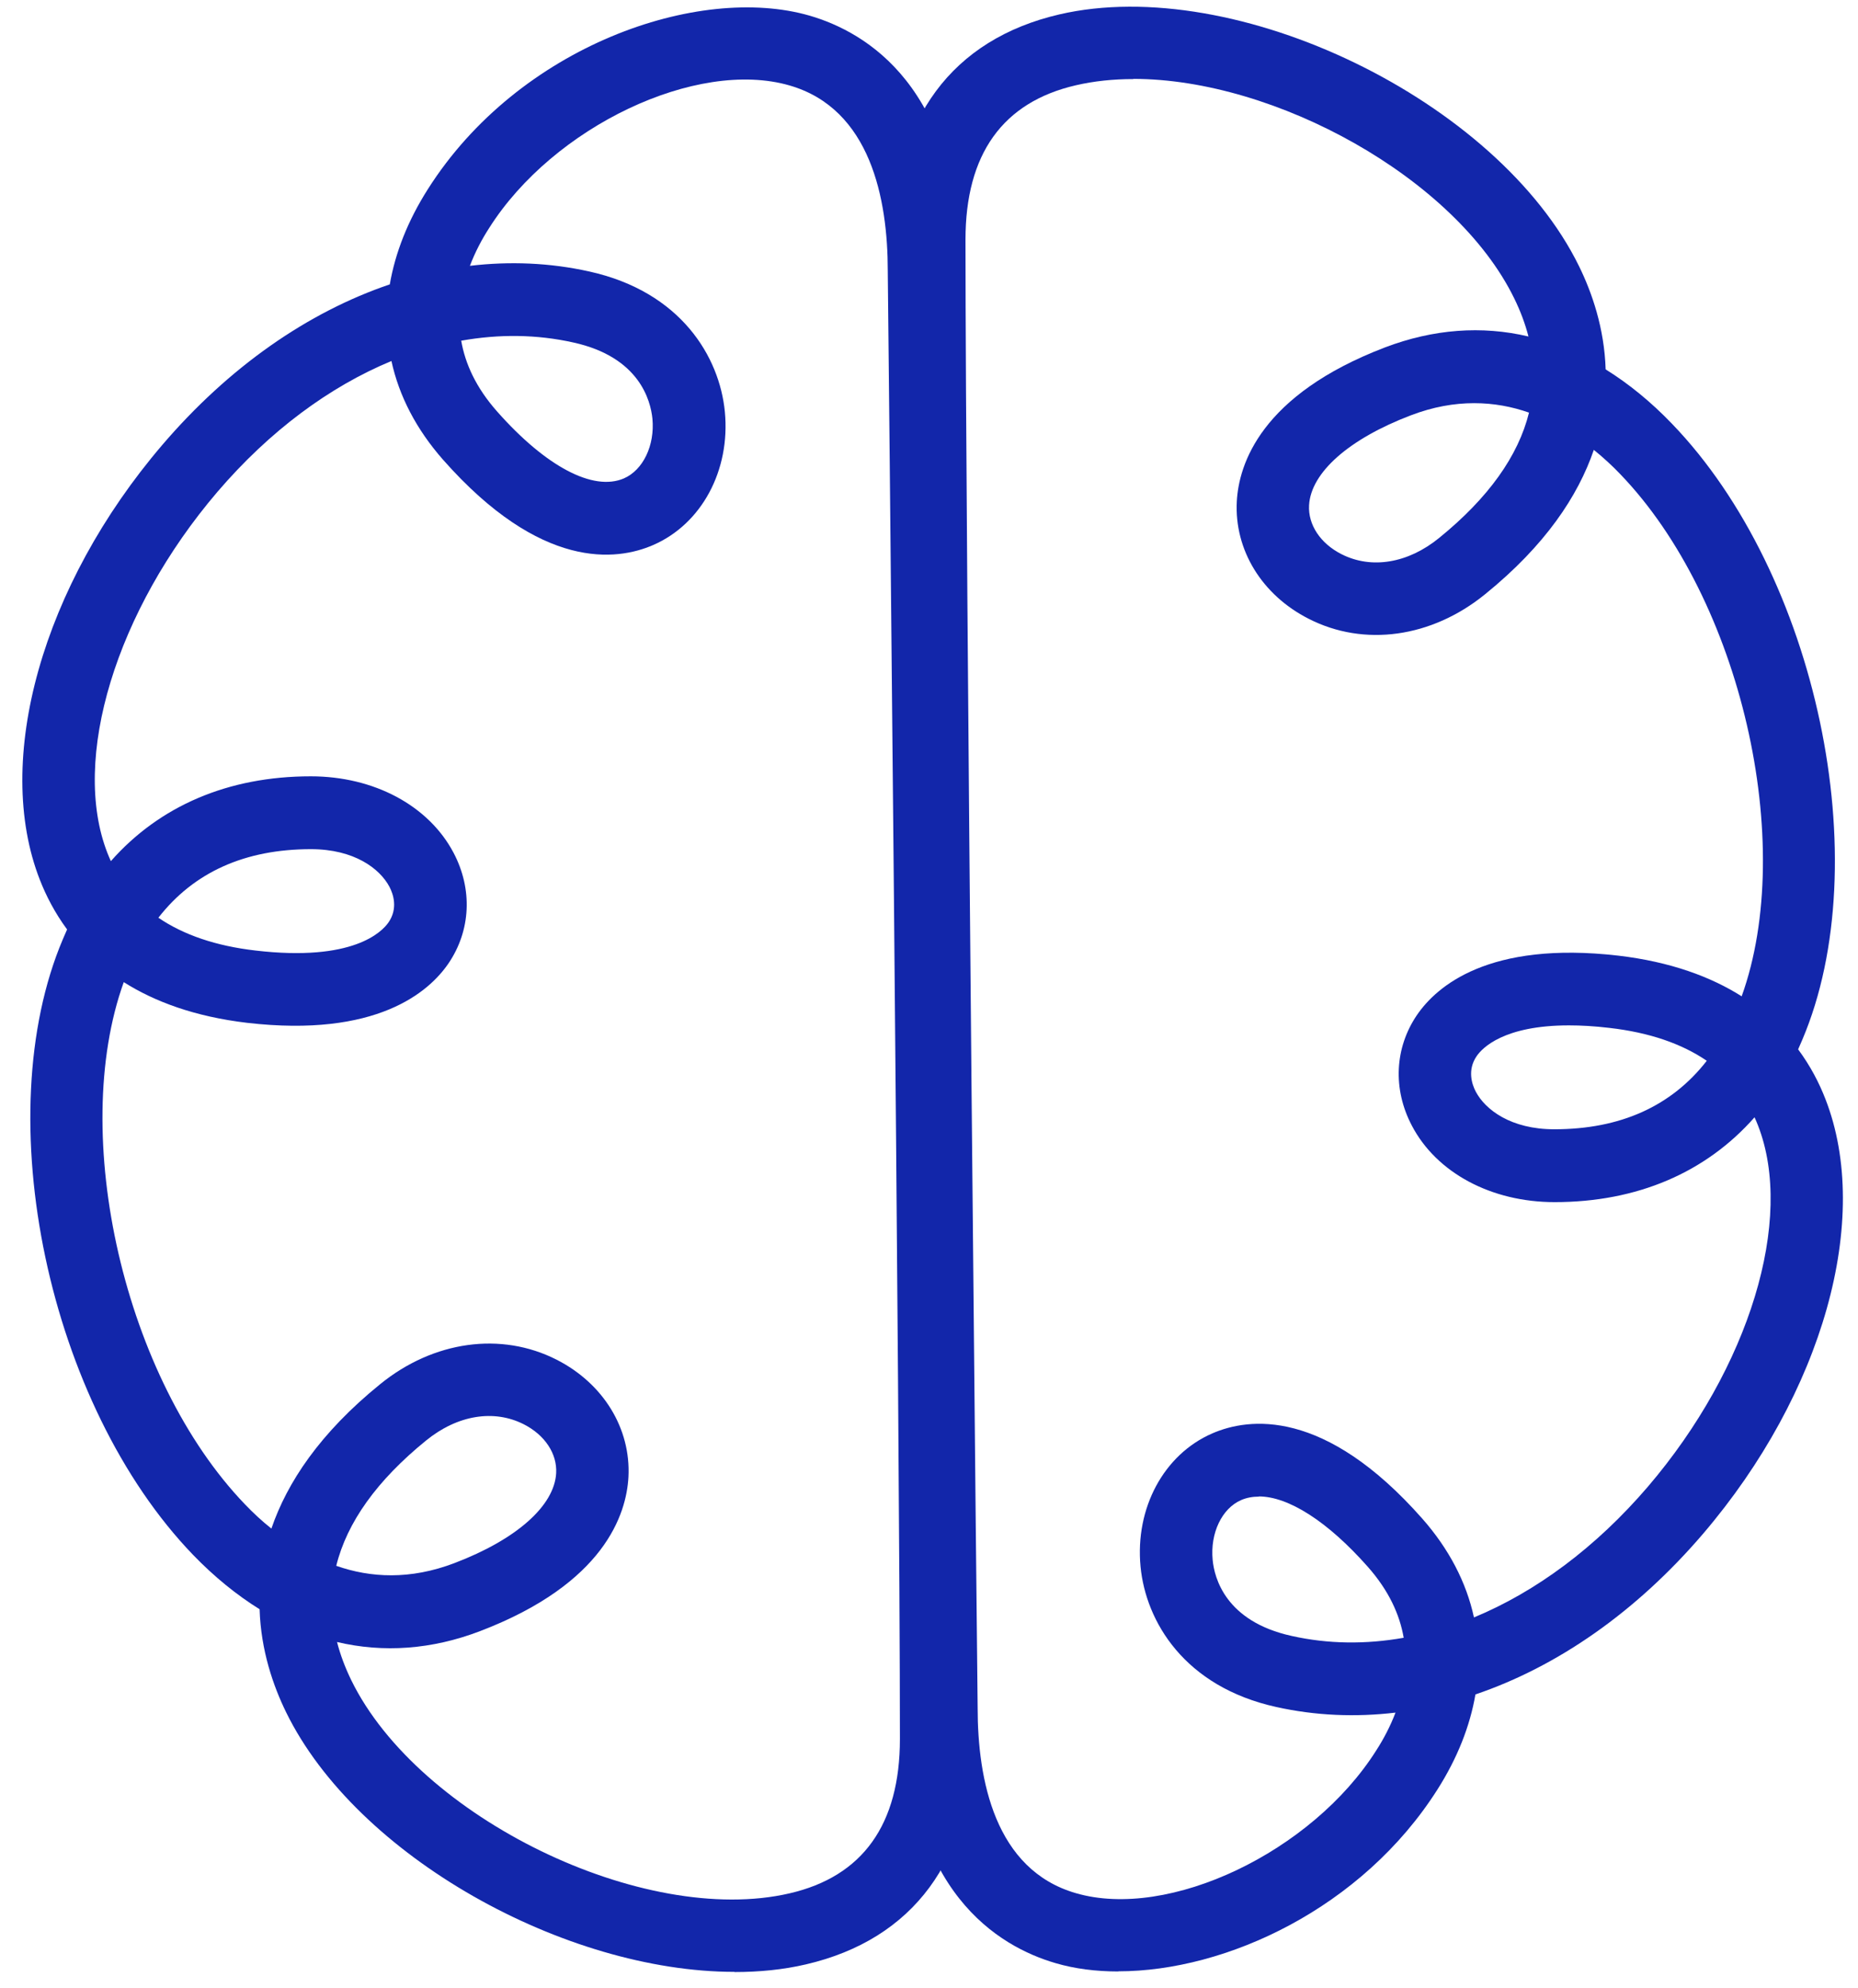
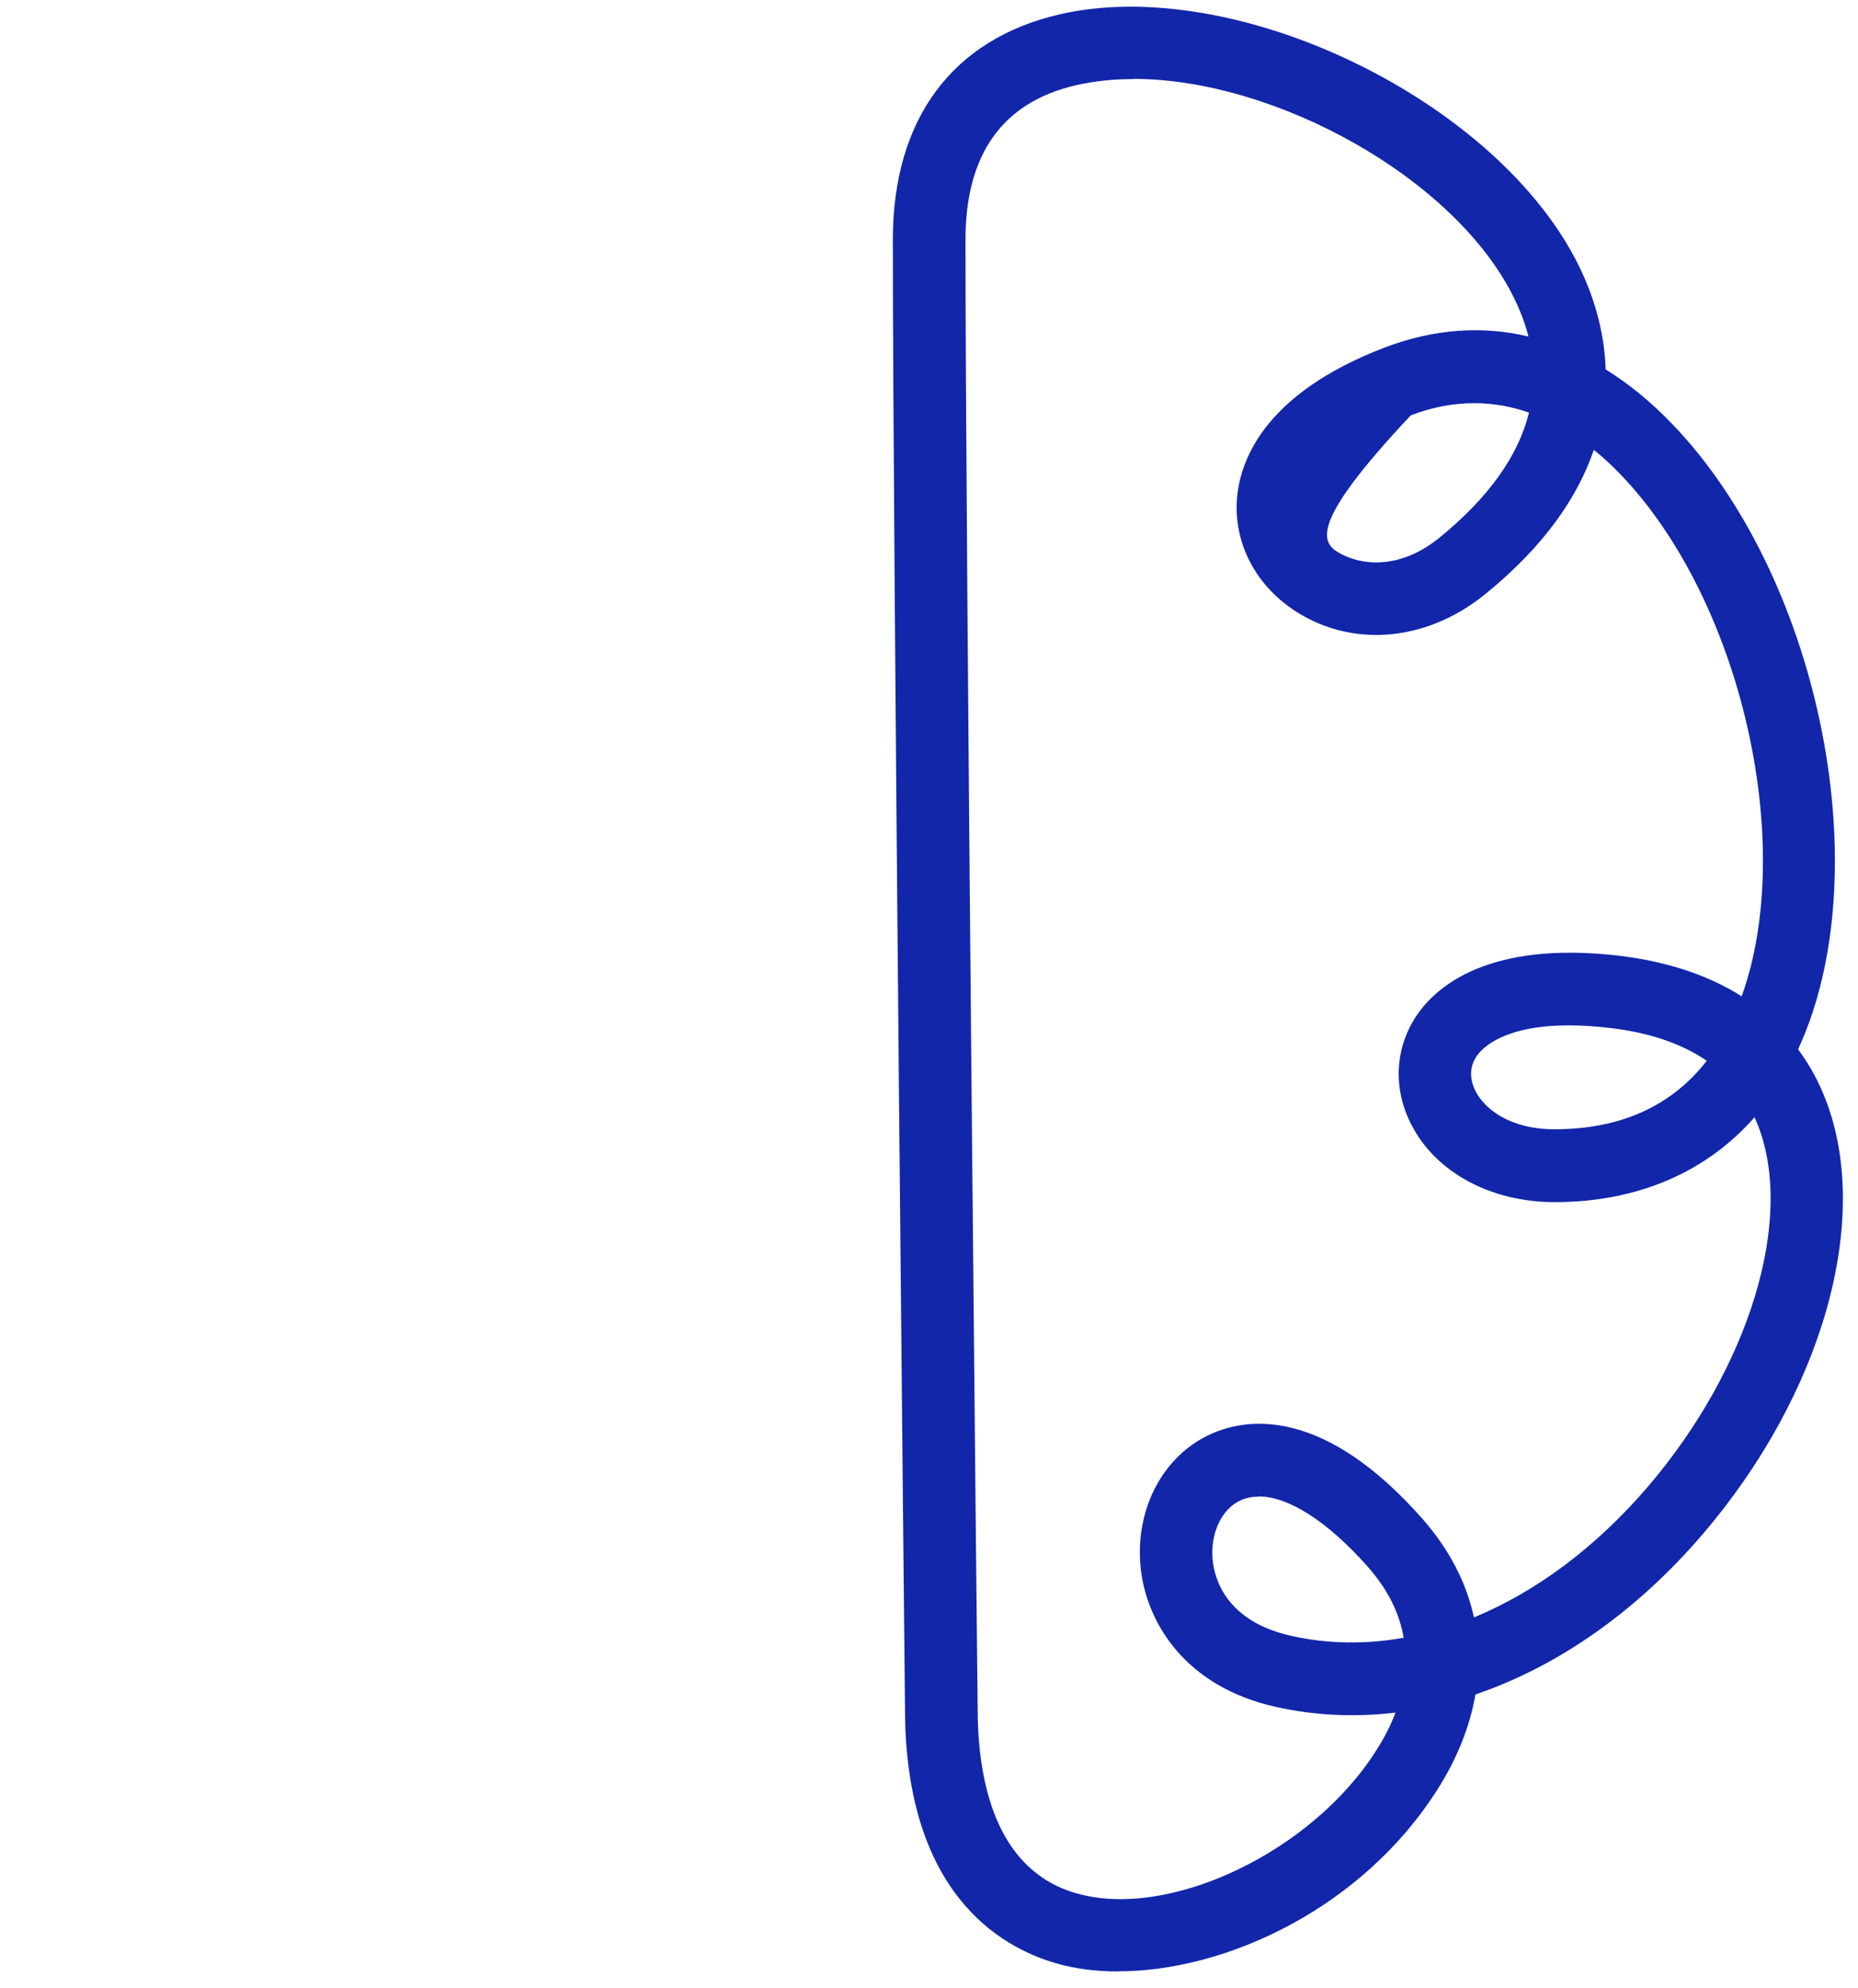
<svg xmlns="http://www.w3.org/2000/svg" width="72" height="77" viewBox="0 0 72 77" fill="none">
-   <path d="M28.462 76.386C21.904 76.386 13.825 71.924 11.087 66.329C10.595 65.323 10.109 63.944 10.06 62.339C9.166 61.783 8.3 61.079 7.484 60.235C1.868 54.408 -0.489 43.261 2.438 36.378C2.495 36.252 2.544 36.132 2.6 36.005C2.122 35.358 1.784 34.696 1.545 34.084C-0.271 29.447 1.636 22.677 6.288 17.237C8.877 14.211 11.932 12.092 15.105 11.016C15.317 9.791 15.802 8.553 16.576 7.335C20.102 1.769 27.076 -0.638 31.376 0.607C33.557 1.241 37.21 3.366 37.21 10.488C37.217 11.262 37.681 55.527 37.681 67.371C37.681 72.029 35.387 75.133 31.228 76.097C30.355 76.301 29.427 76.393 28.462 76.393V76.386ZM13.058 63.599C13.184 64.091 13.367 64.584 13.614 65.091C16.217 70.411 24.944 74.654 30.595 73.345C33.431 72.691 34.873 70.678 34.873 67.364C34.873 55.492 34.409 10.945 34.402 10.502V10.488C34.402 7.715 33.74 4.218 30.595 3.31C26.999 2.268 21.446 4.9 18.955 8.834C18.673 9.27 18.413 9.763 18.209 10.298C19.757 10.115 21.312 10.178 22.832 10.516C26.4 11.304 27.885 13.838 28.089 15.949C28.308 18.222 27.189 20.298 25.31 21.114C23.902 21.727 20.968 22.113 17.167 17.807C16.133 16.631 15.464 15.344 15.169 13.985C12.769 14.978 10.447 16.695 8.427 19.052C4.493 23.655 2.741 29.404 4.162 33.042C4.205 33.148 4.247 33.254 4.296 33.359C6.182 31.22 8.842 30.073 12.044 30.073C14.493 30.073 16.611 31.206 17.576 33.035C18.322 34.45 18.244 36.047 17.379 37.321C16.619 38.433 14.592 40.2 9.581 39.623C7.547 39.383 5.985 38.799 4.796 38.046C2.663 43.965 4.817 53.416 9.497 58.279C9.799 58.595 10.144 58.919 10.517 59.214C11.129 57.427 12.396 55.513 14.732 53.62C16.802 51.938 19.419 51.579 21.566 52.67C23.381 53.592 24.451 55.337 24.353 57.216C24.275 58.651 23.431 61.34 18.61 63.184C16.738 63.901 14.859 64.035 13.051 63.606L13.058 63.599ZM13.03 60.657C14.36 61.122 15.894 61.206 17.611 60.551C20.011 59.637 21.481 58.335 21.552 57.068C21.594 56.315 21.115 55.59 20.299 55.175C19.138 54.584 17.723 54.816 16.513 55.801C14.606 57.349 13.445 58.975 13.03 60.657ZM6.133 35.548C7.111 36.216 8.371 36.646 9.905 36.822C13.684 37.265 14.803 36.097 15.056 35.731C15.429 35.189 15.239 34.633 15.091 34.352C14.718 33.648 13.726 32.895 12.051 32.895C9.49 32.895 7.512 33.788 6.14 35.548H6.133ZM17.871 13.19C18.026 14.091 18.448 15.02 19.265 15.942C21.151 18.074 22.987 19.045 24.177 18.532C24.923 18.208 25.38 17.251 25.282 16.216C25.211 15.52 24.782 13.831 22.22 13.268C20.806 12.951 19.342 12.937 17.878 13.197L17.871 13.19Z" fill="#1226AA" />
-   <path d="M43.339 76.371C42.467 76.371 41.643 76.266 40.904 76.048C38.723 75.414 35.07 73.289 35.07 66.167C35.063 65.393 34.599 21.128 34.599 9.284C34.599 4.626 36.893 1.522 41.052 0.558C47.892 -1.025 58.054 3.901 61.193 10.319C61.686 11.325 62.171 12.705 62.221 14.309C63.114 14.865 63.98 15.569 64.796 16.42C70.412 22.247 72.769 33.394 69.842 40.277C69.786 40.404 69.736 40.523 69.68 40.65C70.159 41.297 70.496 41.952 70.736 42.571C72.551 47.209 70.644 53.979 65.993 59.419C63.403 62.445 60.349 64.563 57.175 65.639C56.964 66.864 56.478 68.103 55.704 69.32C52.783 73.922 47.512 76.365 43.339 76.365V76.371ZM43.916 3.063C43.142 3.063 42.389 3.141 41.693 3.303C38.856 3.957 37.414 5.97 37.414 9.284C37.414 21.157 37.878 65.703 37.885 66.146V66.16C37.885 68.933 38.547 72.431 41.693 73.338C45.289 74.387 50.841 71.748 53.332 67.807C53.614 67.371 53.874 66.878 54.078 66.343C52.53 66.526 50.975 66.463 49.455 66.125C45.887 65.337 44.402 62.803 44.198 60.692C43.98 58.419 45.099 56.343 46.978 55.527C48.385 54.915 51.32 54.528 55.12 58.834C56.154 60.01 56.823 61.297 57.118 62.656C59.518 61.663 61.84 59.946 63.86 57.589C67.794 52.986 69.546 47.237 68.125 43.599C68.083 43.493 68.04 43.387 67.991 43.282C66.105 45.421 63.445 46.568 60.243 46.568C57.794 46.568 55.669 45.435 54.712 43.606C53.966 42.191 54.043 40.594 54.909 39.32C55.669 38.208 57.688 36.442 62.706 37.019C64.74 37.258 66.302 37.842 67.492 38.595C69.624 32.677 67.47 23.225 62.783 18.363C62.481 18.046 62.136 17.729 61.763 17.427C61.151 19.214 59.884 21.128 57.548 23.021C55.479 24.703 52.861 25.069 50.714 23.971C48.899 23.049 47.829 21.304 47.928 19.425C48.005 17.99 48.849 15.301 53.67 13.458C55.542 12.747 57.421 12.606 59.23 13.035C59.103 12.543 58.92 12.05 58.674 11.55C56.394 6.892 49.413 3.056 43.923 3.056L43.916 3.063ZM48.786 57.976C48.54 57.976 48.308 58.018 48.096 58.11C47.35 58.433 46.893 59.39 46.992 60.425C47.055 61.122 47.491 62.81 50.053 63.373C51.467 63.69 52.931 63.704 54.395 63.444C54.24 62.543 53.818 61.614 53.002 60.692C51.446 58.933 49.926 57.969 48.779 57.969L48.786 57.976ZM60.799 39.721C58.266 39.721 57.435 40.601 57.224 40.91C56.851 41.452 57.041 42.008 57.189 42.29C57.562 42.993 58.554 43.746 60.229 43.746C62.791 43.746 64.768 42.853 66.14 41.093C65.162 40.425 63.902 39.995 62.368 39.819C61.784 39.749 61.263 39.721 60.799 39.721ZM57.125 15.618C56.351 15.618 55.535 15.759 54.669 16.09C52.27 17.004 50.799 18.306 50.728 19.573C50.686 20.326 51.165 21.051 51.981 21.466C53.142 22.057 54.557 21.825 55.767 20.84C57.674 19.292 58.836 17.666 59.251 15.984C58.589 15.752 57.886 15.618 57.125 15.618Z" fill="#1226AA" />
+   <path d="M43.339 76.371C42.467 76.371 41.643 76.266 40.904 76.048C38.723 75.414 35.07 73.289 35.07 66.167C35.063 65.393 34.599 21.128 34.599 9.284C34.599 4.626 36.893 1.522 41.052 0.558C47.892 -1.025 58.054 3.901 61.193 10.319C61.686 11.325 62.171 12.705 62.221 14.309C63.114 14.865 63.98 15.569 64.796 16.42C70.412 22.247 72.769 33.394 69.842 40.277C69.786 40.404 69.736 40.523 69.68 40.65C70.159 41.297 70.496 41.952 70.736 42.571C72.551 47.209 70.644 53.979 65.993 59.419C63.403 62.445 60.349 64.563 57.175 65.639C56.964 66.864 56.478 68.103 55.704 69.32C52.783 73.922 47.512 76.365 43.339 76.365V76.371ZM43.916 3.063C43.142 3.063 42.389 3.141 41.693 3.303C38.856 3.957 37.414 5.97 37.414 9.284C37.414 21.157 37.878 65.703 37.885 66.146V66.16C37.885 68.933 38.547 72.431 41.693 73.338C45.289 74.387 50.841 71.748 53.332 67.807C53.614 67.371 53.874 66.878 54.078 66.343C52.53 66.526 50.975 66.463 49.455 66.125C45.887 65.337 44.402 62.803 44.198 60.692C43.98 58.419 45.099 56.343 46.978 55.527C48.385 54.915 51.32 54.528 55.12 58.834C56.154 60.01 56.823 61.297 57.118 62.656C59.518 61.663 61.84 59.946 63.86 57.589C67.794 52.986 69.546 47.237 68.125 43.599C68.083 43.493 68.04 43.387 67.991 43.282C66.105 45.421 63.445 46.568 60.243 46.568C57.794 46.568 55.669 45.435 54.712 43.606C53.966 42.191 54.043 40.594 54.909 39.32C55.669 38.208 57.688 36.442 62.706 37.019C64.74 37.258 66.302 37.842 67.492 38.595C69.624 32.677 67.47 23.225 62.783 18.363C62.481 18.046 62.136 17.729 61.763 17.427C61.151 19.214 59.884 21.128 57.548 23.021C55.479 24.703 52.861 25.069 50.714 23.971C48.899 23.049 47.829 21.304 47.928 19.425C48.005 17.99 48.849 15.301 53.67 13.458C55.542 12.747 57.421 12.606 59.23 13.035C59.103 12.543 58.92 12.05 58.674 11.55C56.394 6.892 49.413 3.056 43.923 3.056L43.916 3.063ZM48.786 57.976C48.54 57.976 48.308 58.018 48.096 58.11C47.35 58.433 46.893 59.39 46.992 60.425C47.055 61.122 47.491 62.81 50.053 63.373C51.467 63.69 52.931 63.704 54.395 63.444C54.24 62.543 53.818 61.614 53.002 60.692C51.446 58.933 49.926 57.969 48.779 57.969L48.786 57.976ZM60.799 39.721C58.266 39.721 57.435 40.601 57.224 40.91C56.851 41.452 57.041 42.008 57.189 42.29C57.562 42.993 58.554 43.746 60.229 43.746C62.791 43.746 64.768 42.853 66.14 41.093C65.162 40.425 63.902 39.995 62.368 39.819C61.784 39.749 61.263 39.721 60.799 39.721ZM57.125 15.618C56.351 15.618 55.535 15.759 54.669 16.09C50.686 20.326 51.165 21.051 51.981 21.466C53.142 22.057 54.557 21.825 55.767 20.84C57.674 19.292 58.836 17.666 59.251 15.984C58.589 15.752 57.886 15.618 57.125 15.618Z" fill="#1226AA" />
</svg>